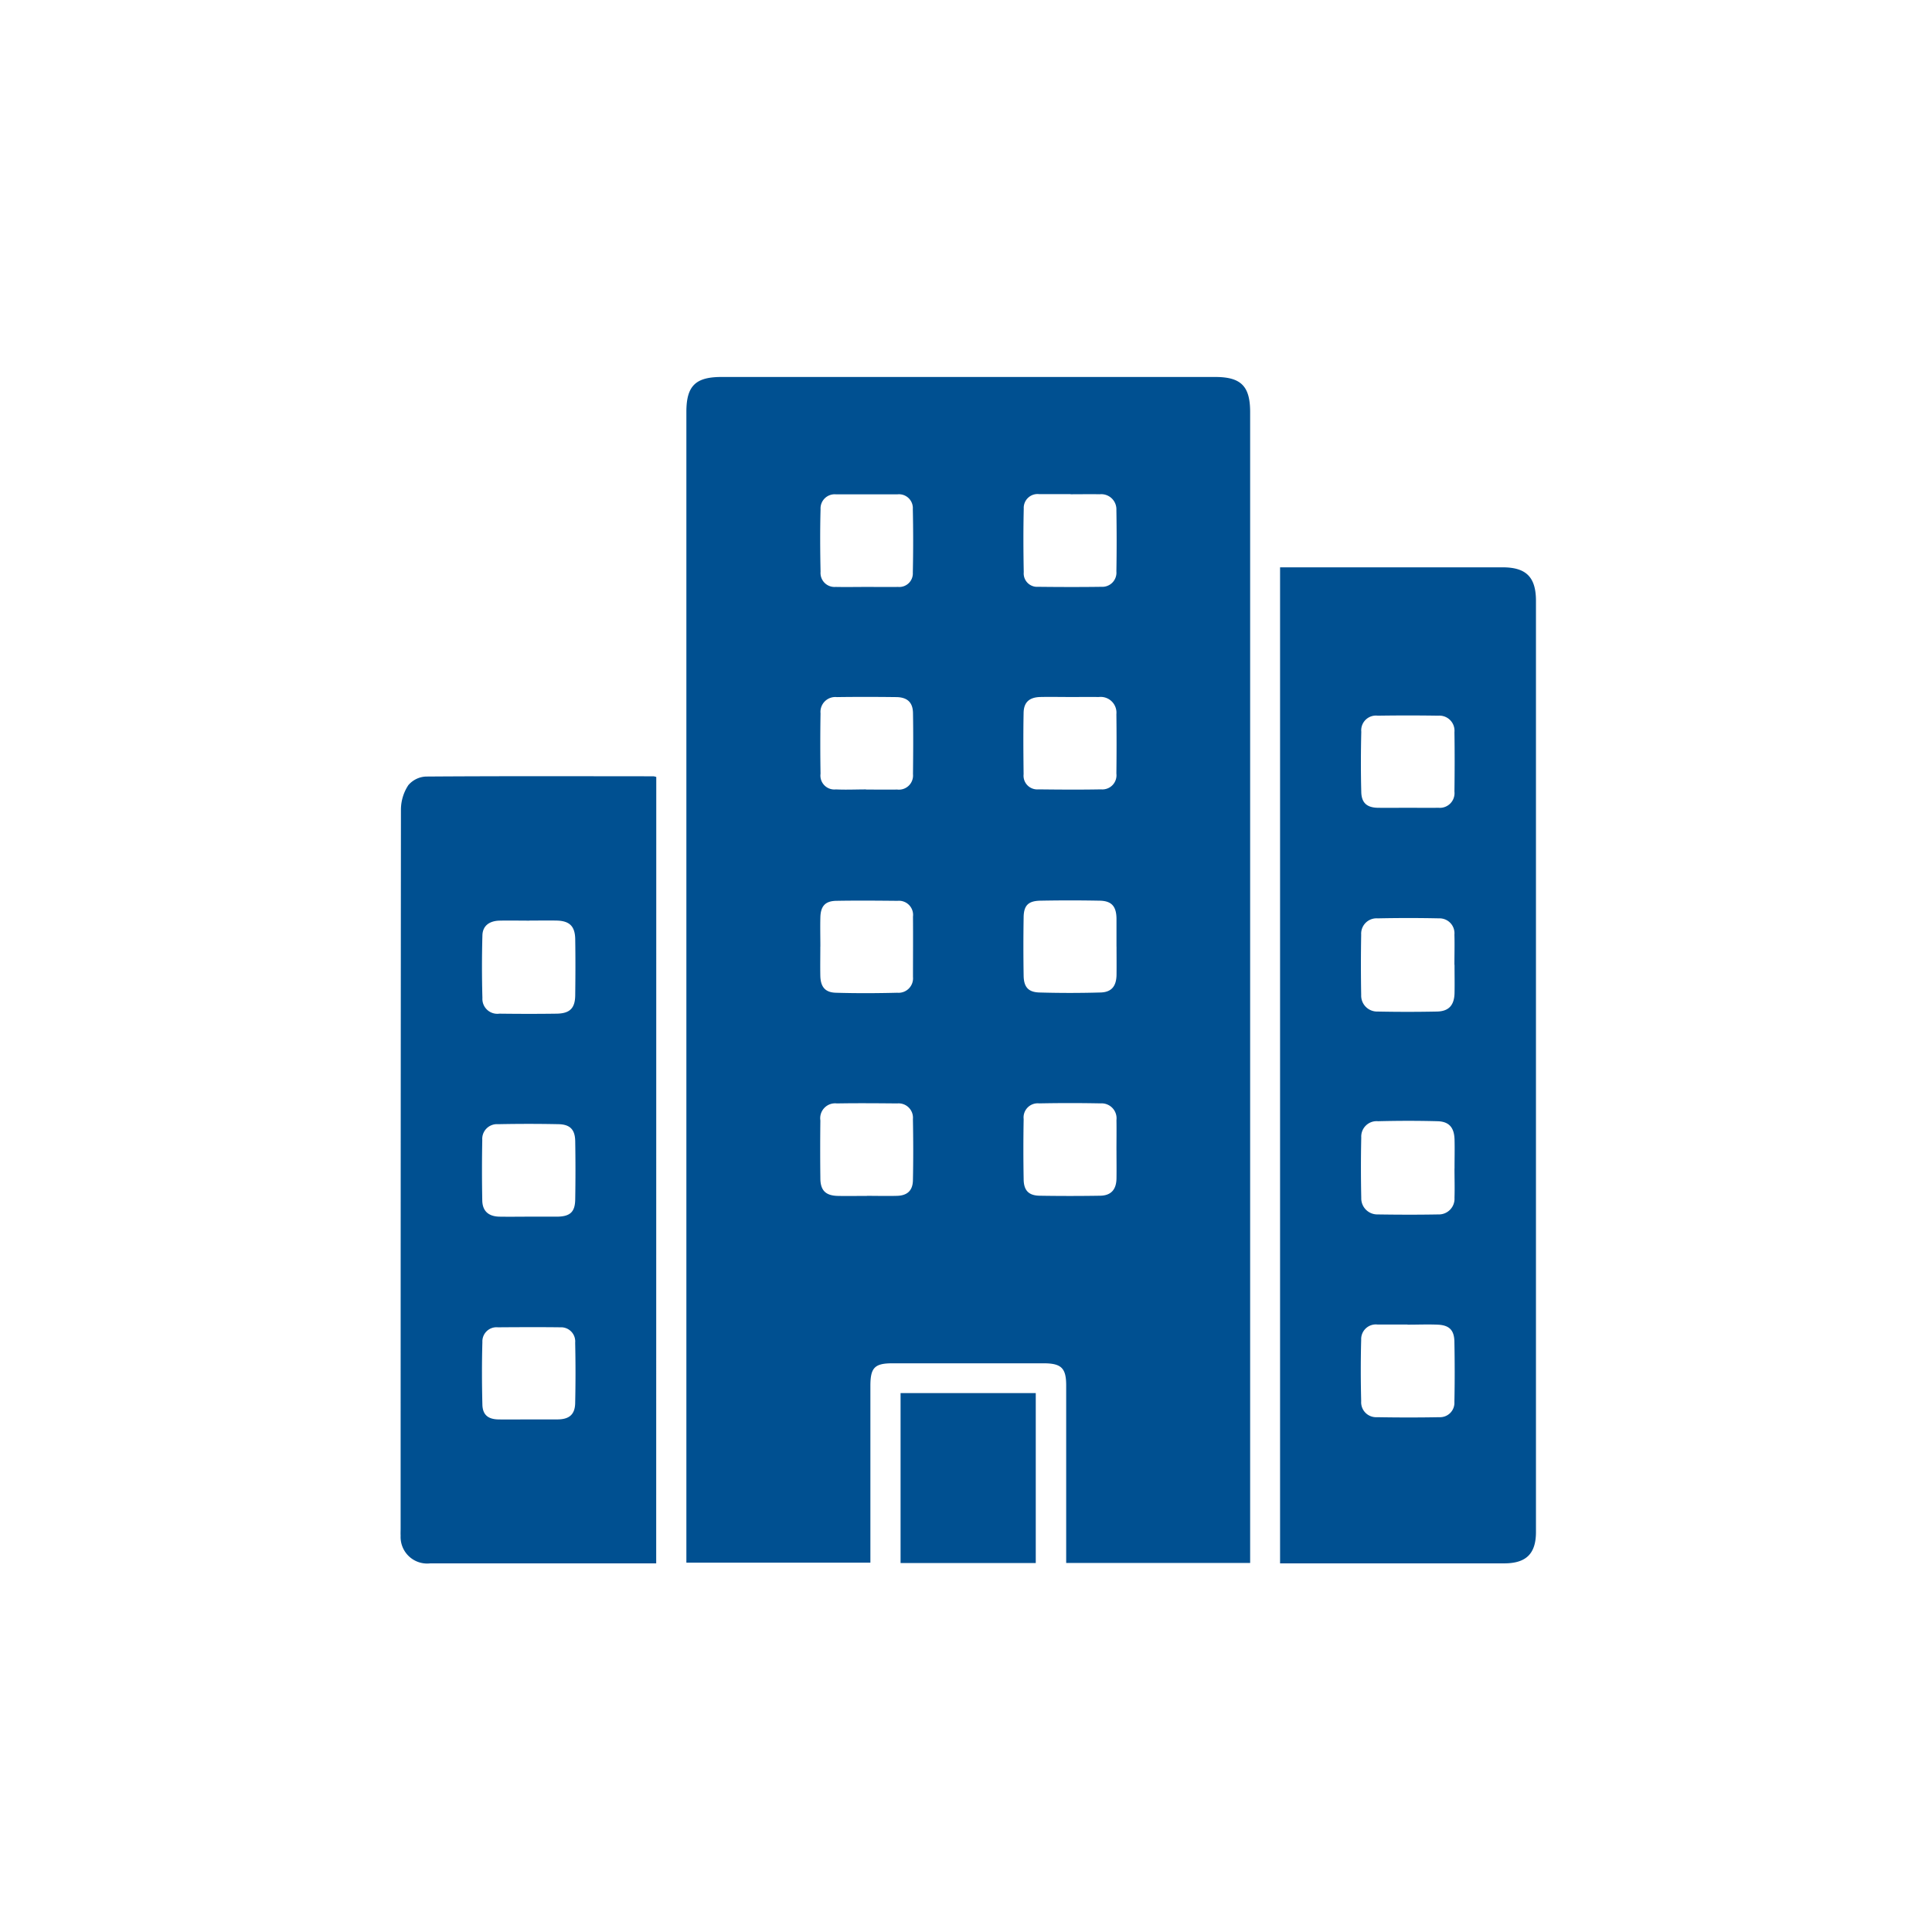
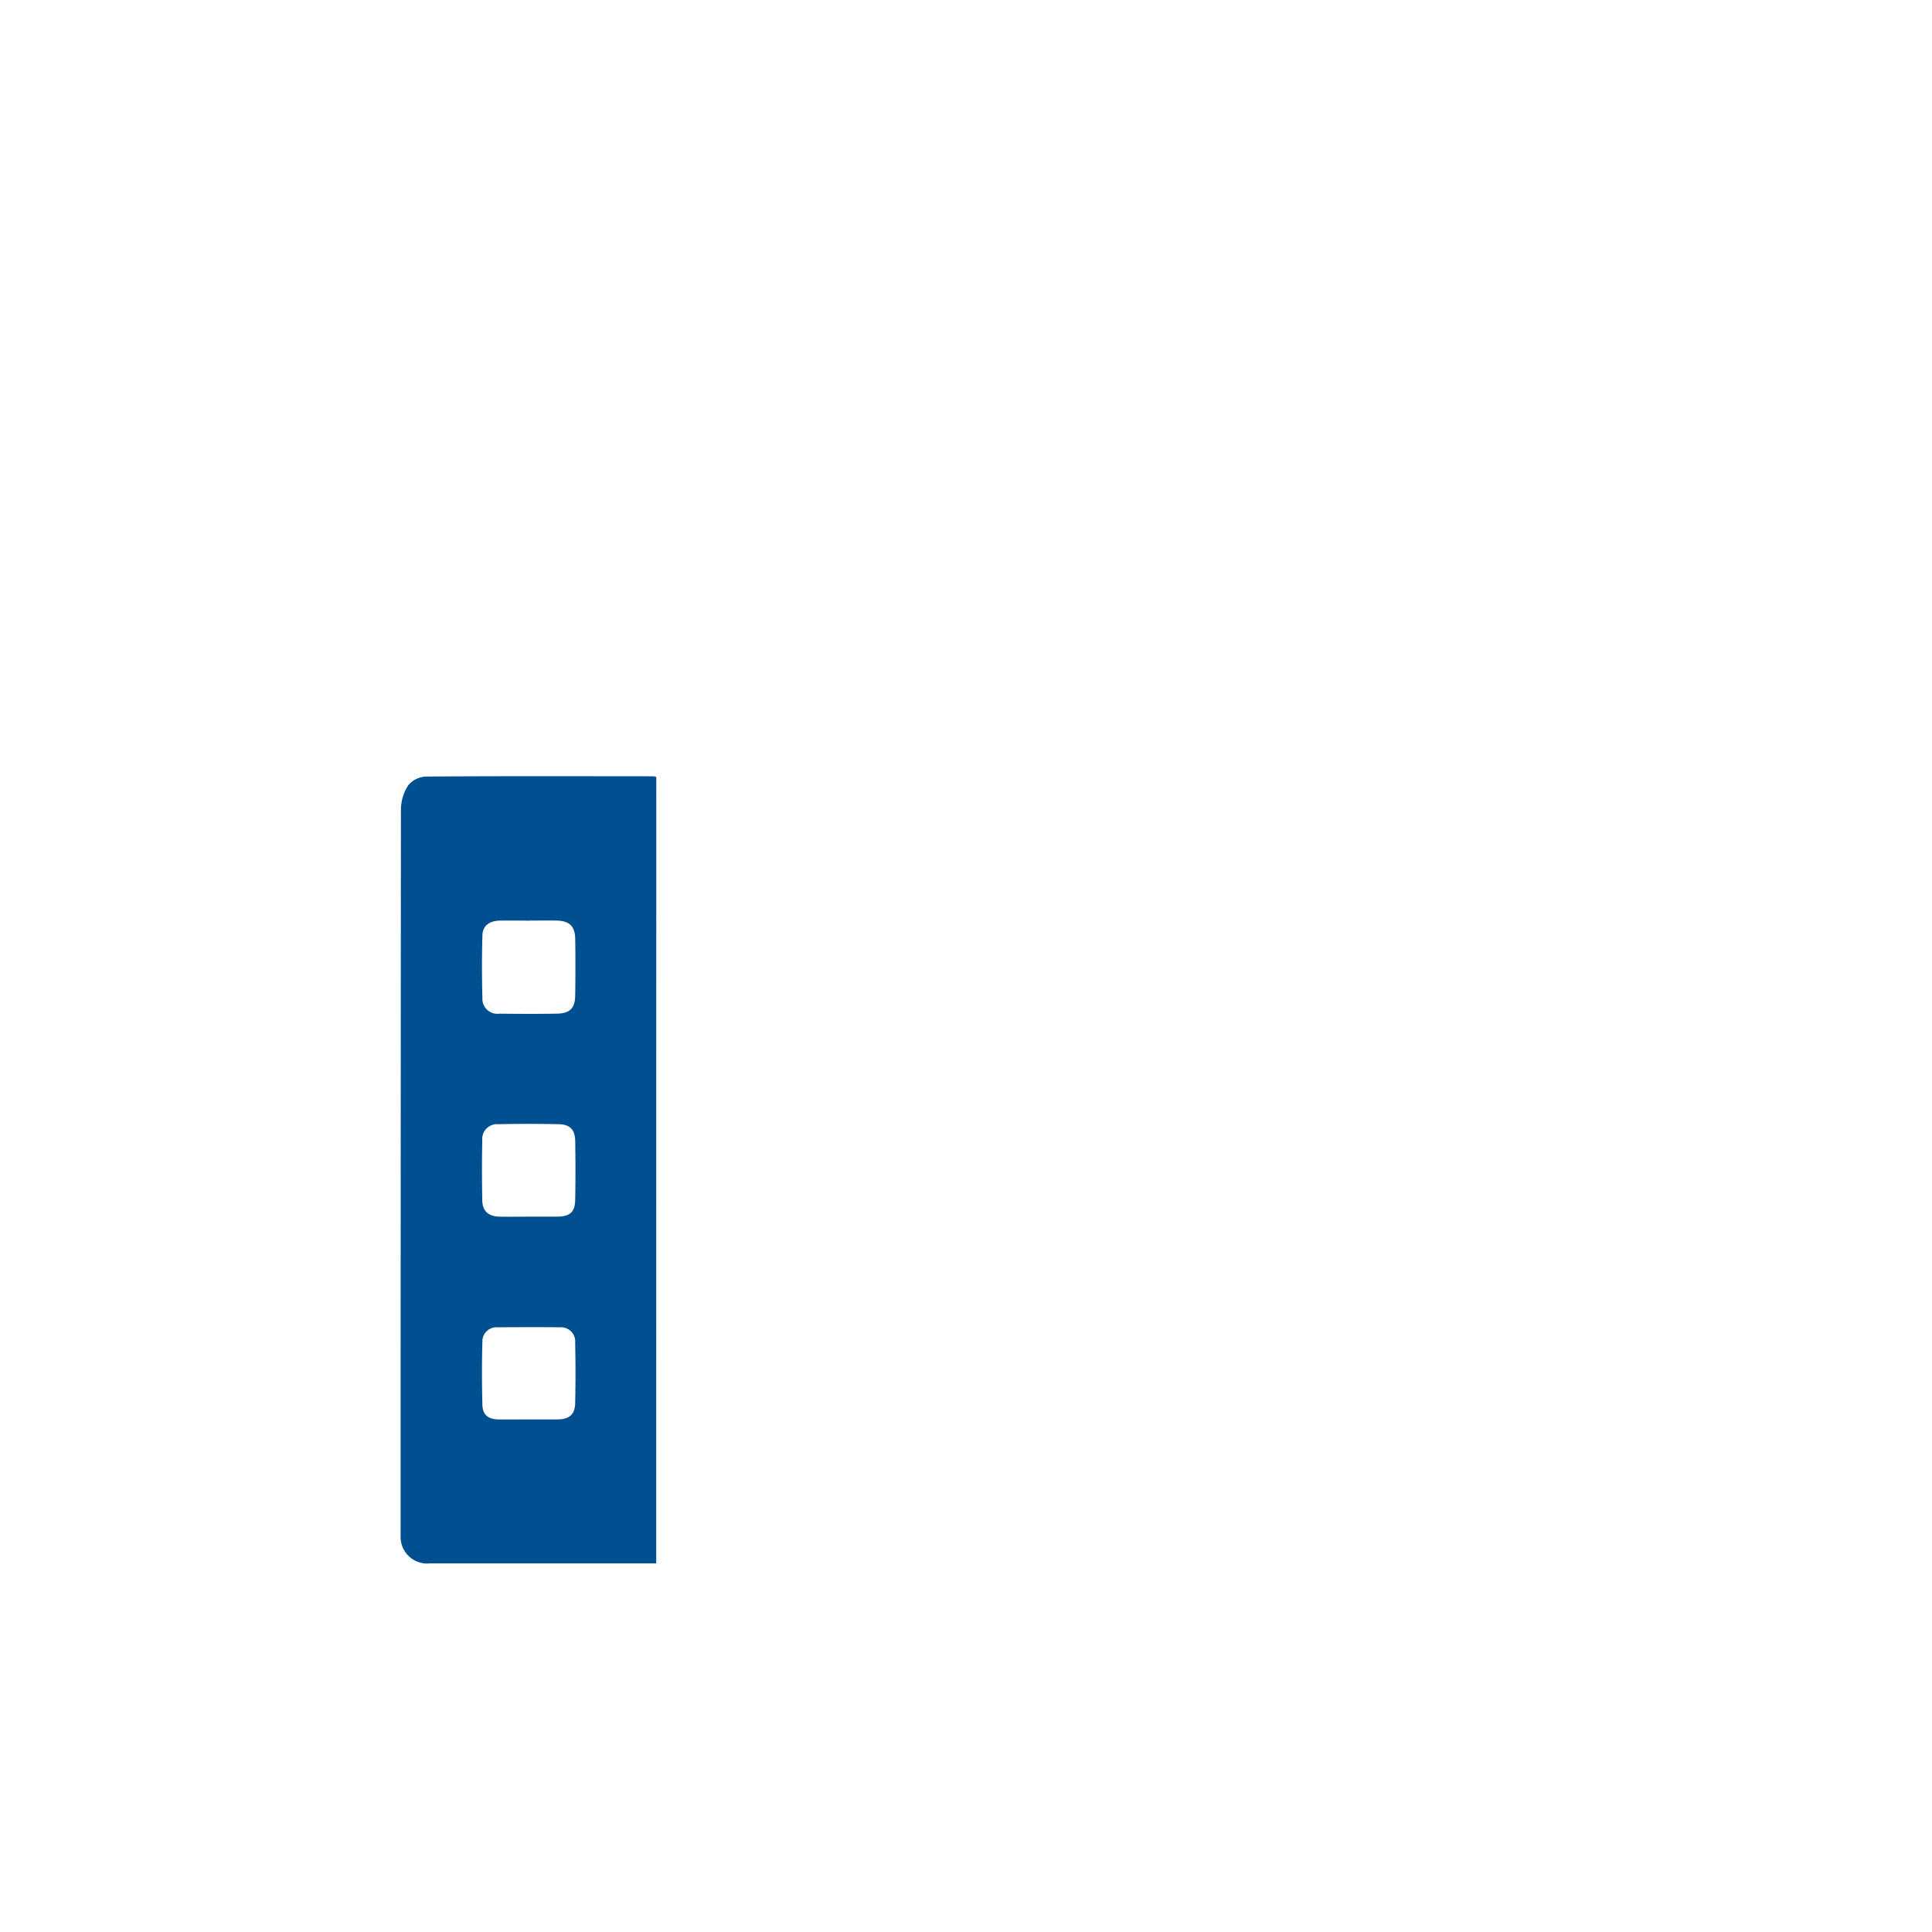
<svg xmlns="http://www.w3.org/2000/svg" width="82" height="82" viewBox="0 0 82 82">
  <g id="Group_1583" data-name="Group 1583" transform="translate(5421 1413)">
-     <rect id="Rectangle_957" data-name="Rectangle 957" width="82" height="82" transform="translate(-5421 -1413)" fill="none" />
    <g id="Group_1580" data-name="Group 1580" transform="translate(-5404 -1397)">
-       <path id="Path_1308" data-name="Path 1308" d="M828.914,53.148h-7.808v-.49q0-3.522,0-7.044c0-.736-.205-.938-.954-.939q-3.211,0-6.423,0c-.752,0-.932.187-.933.948q0,3.5,0,7v.513h-7.81v-.467q0-24.187,0-48.375c0-1.1.384-1.482,1.491-1.482h20.952c1.1,0,1.485.389,1.485,1.491q0,24.187,0,48.375ZM821.292,7.785h-1.326a.587.587,0,0,0-.661.614c-.021.9-.017,1.8,0,2.7a.569.569,0,0,0,.607.619c.9.01,1.8.013,2.695,0a.6.6,0,0,0,.63-.651c.015-.869.014-1.739,0-2.607a.642.642,0,0,0-.707-.67c-.412-.008-.825,0-1.237,0m-8.648,3.933c.443,0,.885.006,1.328,0a.575.575,0,0,0,.624-.605q.029-1.35,0-2.7a.589.589,0,0,0-.653-.625q-1.306,0-2.612,0a.6.6,0,0,0-.651.631c-.024.885-.018,1.771,0,2.656a.594.594,0,0,0,.638.643c.443.009.885,0,1.328,0m8.6,4.672c-.413,0-.826-.009-1.239,0-.463.012-.7.22-.709.669-.017.87-.01,1.74,0,2.61a.582.582,0,0,0,.632.641c.885.01,1.769.017,2.654,0a.6.6,0,0,0,.652-.67q.015-1.261,0-2.522a.669.669,0,0,0-.751-.727c-.413-.008-.826,0-1.238,0m-8.64,3.927v0c.442,0,.884.006,1.325,0a.6.6,0,0,0,.671-.652c.009-.869.016-1.738,0-2.607-.011-.45-.251-.66-.712-.665-.839-.01-1.679-.012-2.518,0a.63.63,0,0,0-.694.688q-.021,1.281,0,2.563a.591.591,0,0,0,.652.667c.426.021.854,0,1.281,0M823.24,35.635c0-.427.007-.855,0-1.283a.635.635,0,0,0-.671-.709q-1.3-.026-2.609,0a.6.6,0,0,0-.659.665q-.023,1.282,0,2.565c.008.471.218.682.682.689q1.282.021,2.565,0c.461-.007.686-.26.693-.733.006-.4,0-.8,0-1.194m0-8.64c0-.4,0-.8,0-1.2-.007-.515-.208-.746-.71-.755q-1.261-.024-2.523,0c-.51.01-.7.2-.708.7q-.02,1.239,0,2.479c.007.481.194.7.657.717q1.3.038,2.612,0c.464-.013.668-.271.674-.755.005-.4,0-.8,0-1.2M812.648,37.567c.427,0,.854.012,1.281,0s.662-.219.672-.654c.019-.868.016-1.738,0-2.606a.61.61,0,0,0-.666-.662c-.854-.008-1.708-.015-2.562,0a.632.632,0,0,0-.7.721q-.015,1.237,0,2.474c.006.5.229.718.738.73.412.01.825,0,1.237,0m-1.977-10.581c0,.413-.008.826,0,1.238.011.466.2.707.658.72.869.026,1.739.022,2.608,0a.615.615,0,0,0,.667-.667c0-.855.007-1.71,0-2.565a.6.6,0,0,0-.654-.669c-.87-.008-1.739-.016-2.609,0-.465.01-.655.227-.668.7-.011.412,0,.825,0,1.238" transform="translate(-792.854 -2.812)" fill="#005091" />
-       <path id="Path_1309" data-name="Path 1309" d="M946.938,90.6V48.329h9.444c1,0,1.417.414,1.417,1.424q0,19.759,0,39.518c0,.927-.417,1.333-1.353,1.333h-9.507Zm7.4-25.4c0-.427.012-.855,0-1.282a.633.633,0,0,0-.649-.69q-1.3-.028-2.608,0a.652.652,0,0,0-.7.691q-.023,1.282,0,2.564a.676.676,0,0,0,.7.7q1.259.026,2.52,0c.5-.011.732-.271.742-.789.008-.4,0-.8,0-1.194m0,8.645c0-.413.011-.827,0-1.24-.017-.5-.232-.753-.722-.767-.841-.023-1.683-.021-2.524,0a.654.654,0,0,0-.713.688c-.019.856-.018,1.712,0,2.568a.682.682,0,0,0,.7.7c.856.013,1.712.016,2.568,0a.665.665,0,0,0,.689-.709c.014-.413,0-.826,0-1.24m-1.993,6.621v0c-.427,0-.854,0-1.281,0a.623.623,0,0,0-.686.649c-.024.868-.022,1.738,0,2.607a.634.634,0,0,0,.666.678c.883.015,1.767.017,2.65,0a.611.611,0,0,0,.64-.648c.018-.854.016-1.709,0-2.563-.009-.487-.221-.695-.707-.716-.426-.018-.854,0-1.281,0m-.023-21.939c.442,0,.885.009,1.327,0a.623.623,0,0,0,.686-.686c.011-.841.013-1.681,0-2.522a.64.64,0,0,0-.688-.7q-1.283-.02-2.566,0a.625.625,0,0,0-.7.68c-.02.855-.023,1.711,0,2.566.012.461.248.656.707.663.413.006.826,0,1.239,0" transform="translate(-909.608 -40.25)" fill="#005091" />
      <path id="Path_1310" data-name="Path 1310" d="M747.492,131.675h-9.6a1.127,1.127,0,0,1-1.247-1.178c-.006-.1,0-.207,0-.31q0-15.263.013-30.526a1.9,1.9,0,0,1,.313-1.015,1.041,1.041,0,0,1,.75-.367c3.219-.023,6.438-.013,9.657-.011a.634.634,0,0,1,.117.029Zm-5.376-27.28v0c-.428,0-.856-.01-1.283,0-.4.012-.706.2-.717.626q-.037,1.327,0,2.655a.634.634,0,0,0,.719.667c.811.01,1.622.012,2.434,0,.558-.009.779-.23.786-.777.01-.8.013-1.593,0-2.39-.01-.549-.246-.772-.79-.784-.383-.008-.767,0-1.15,0m-.075,21.172c.428,0,.855,0,1.283,0,.48-.007.72-.212.73-.689q.028-1.283,0-2.566a.6.6,0,0,0-.626-.654c-.885-.011-1.77-.006-2.655,0a.6.6,0,0,0-.657.626c-.025.884-.022,1.77,0,2.654.011.436.242.623.686.63.413.007.826,0,1.239,0m.045-8.606c.4,0,.8,0,1.194,0,.554-.005.768-.192.776-.73q.021-1.238,0-2.478c-.009-.489-.22-.707-.707-.717-.855-.018-1.711-.017-2.566,0a.626.626,0,0,0-.672.668q-.024,1.283,0,2.566c.008.455.266.683.736.691.413.007.826,0,1.239,0" transform="translate(-736.641 -81.32)" fill="#005091" />
-       <rect id="Rectangle_904" data-name="Rectangle 904" width="5.738" height="7.213" transform="translate(21.223 43.127)" fill="#005091" />
    </g>
  </g>
</svg>